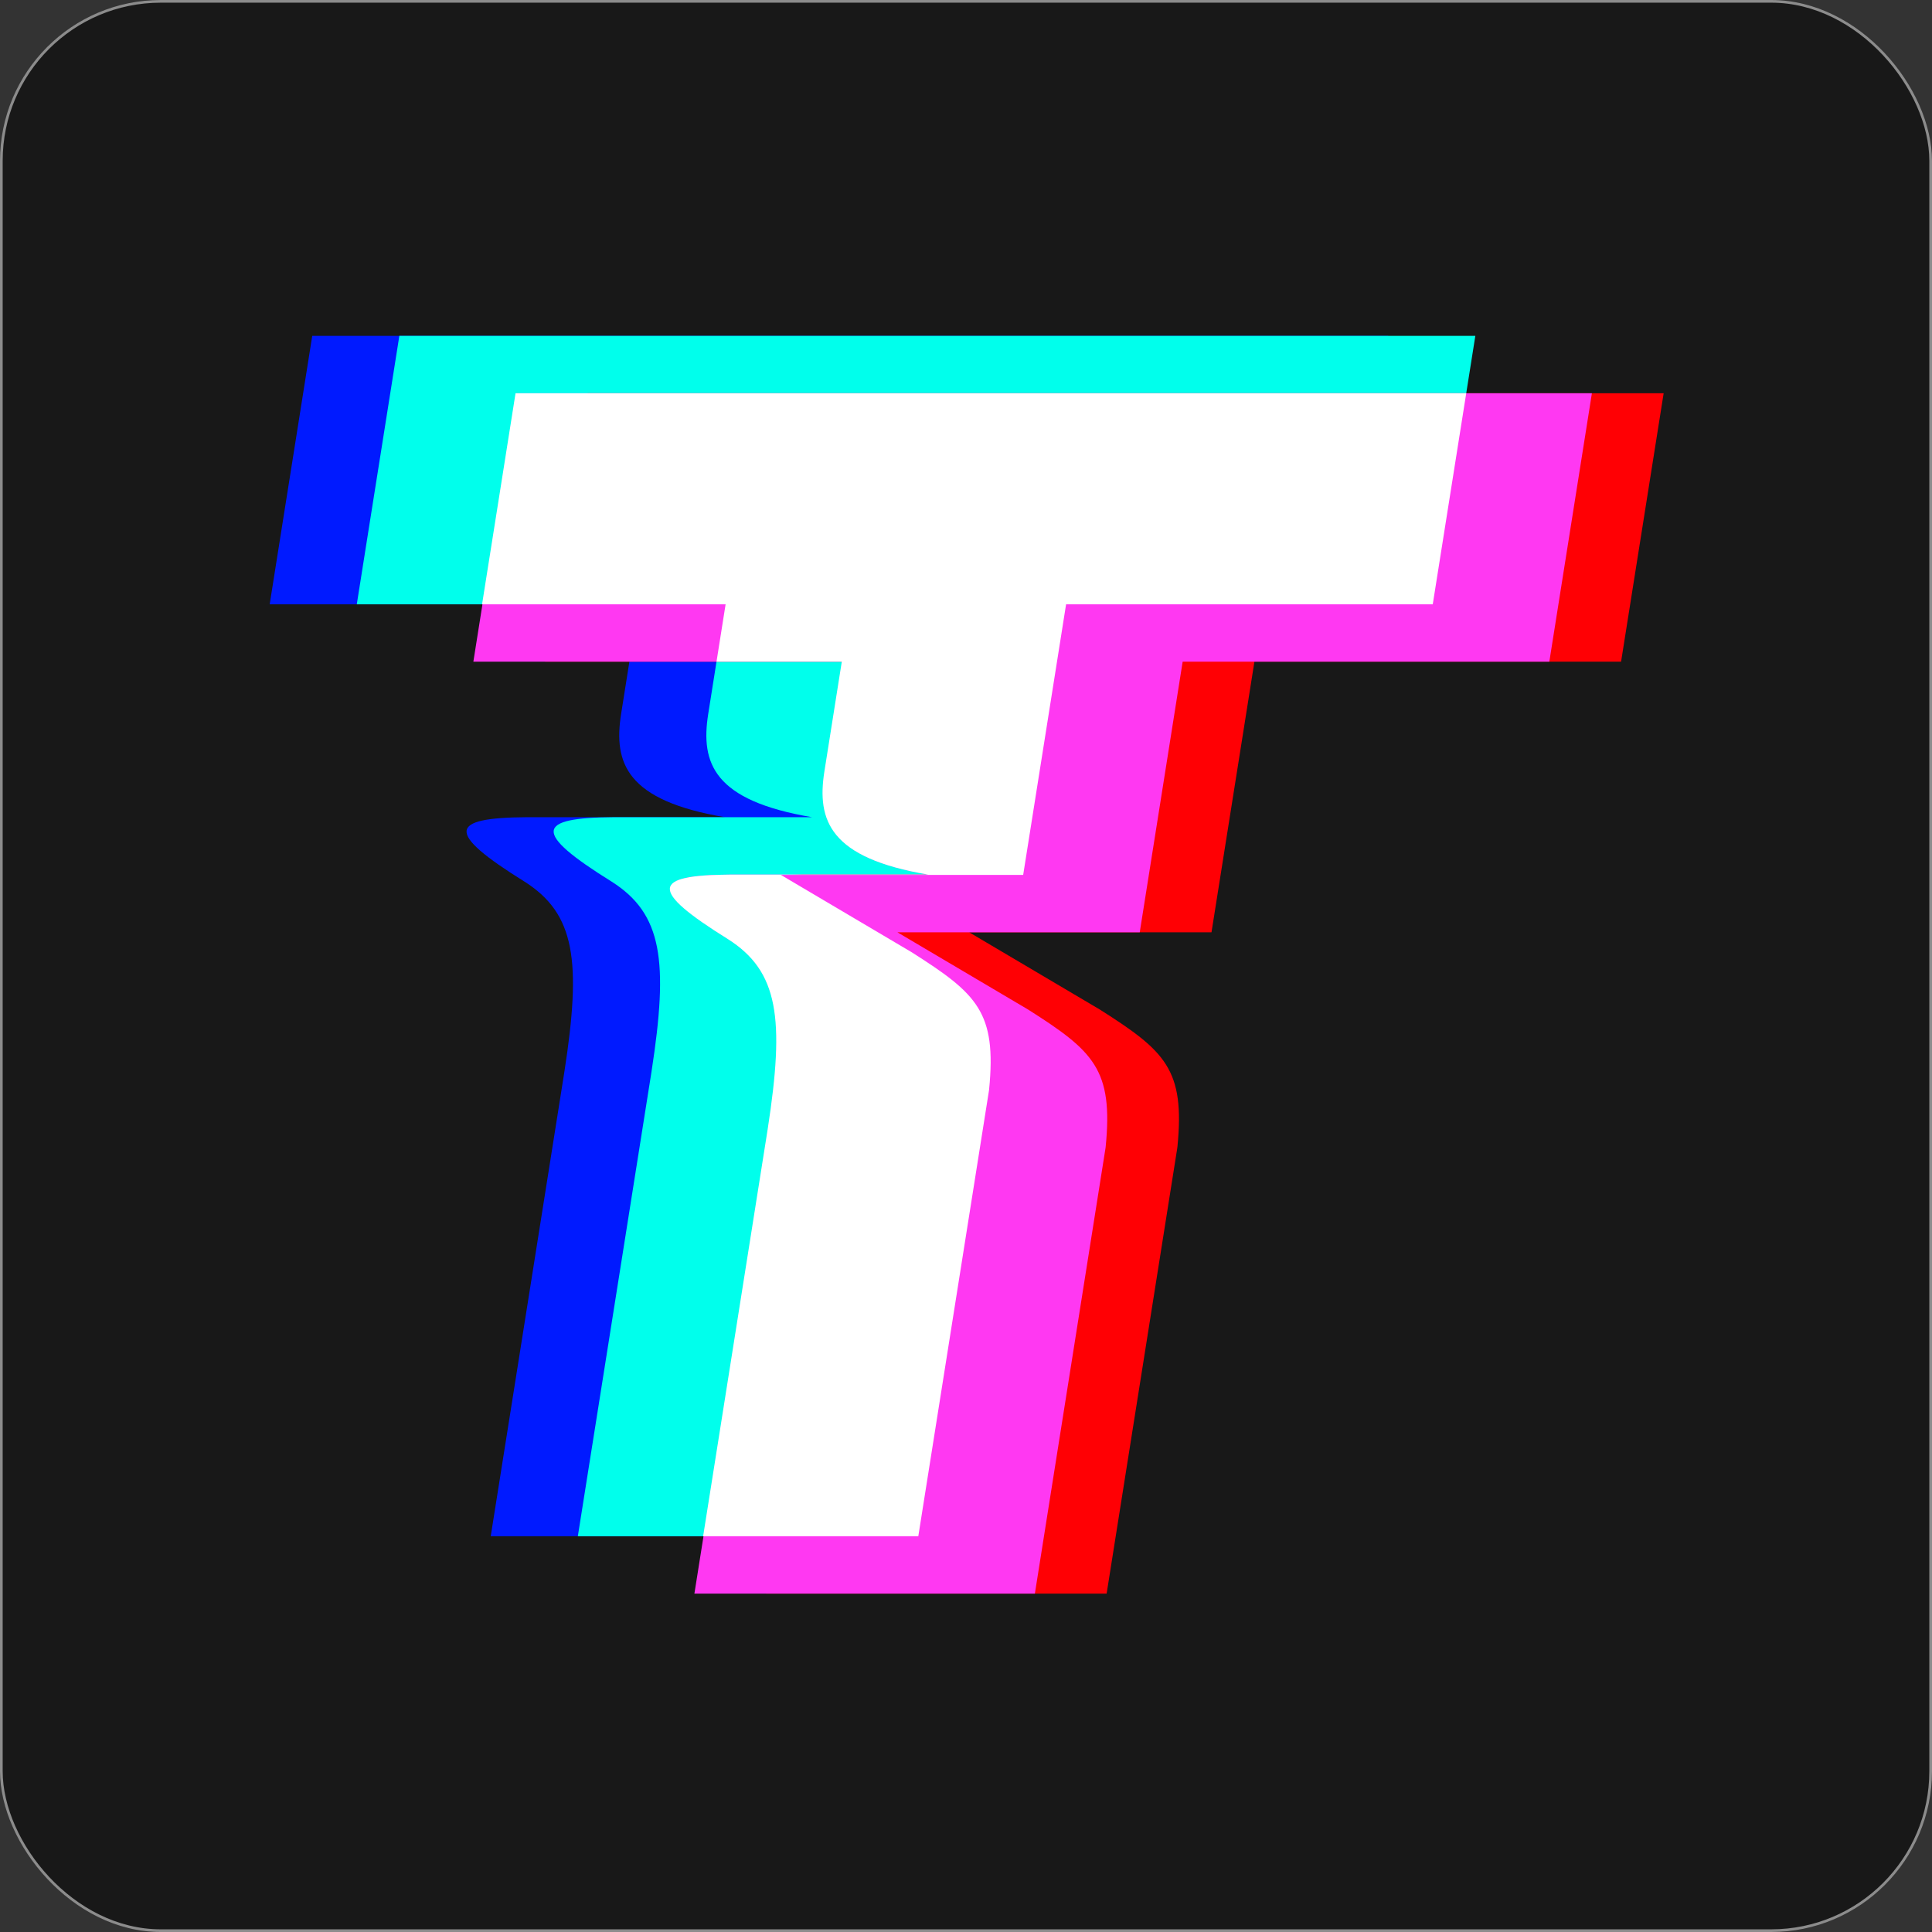
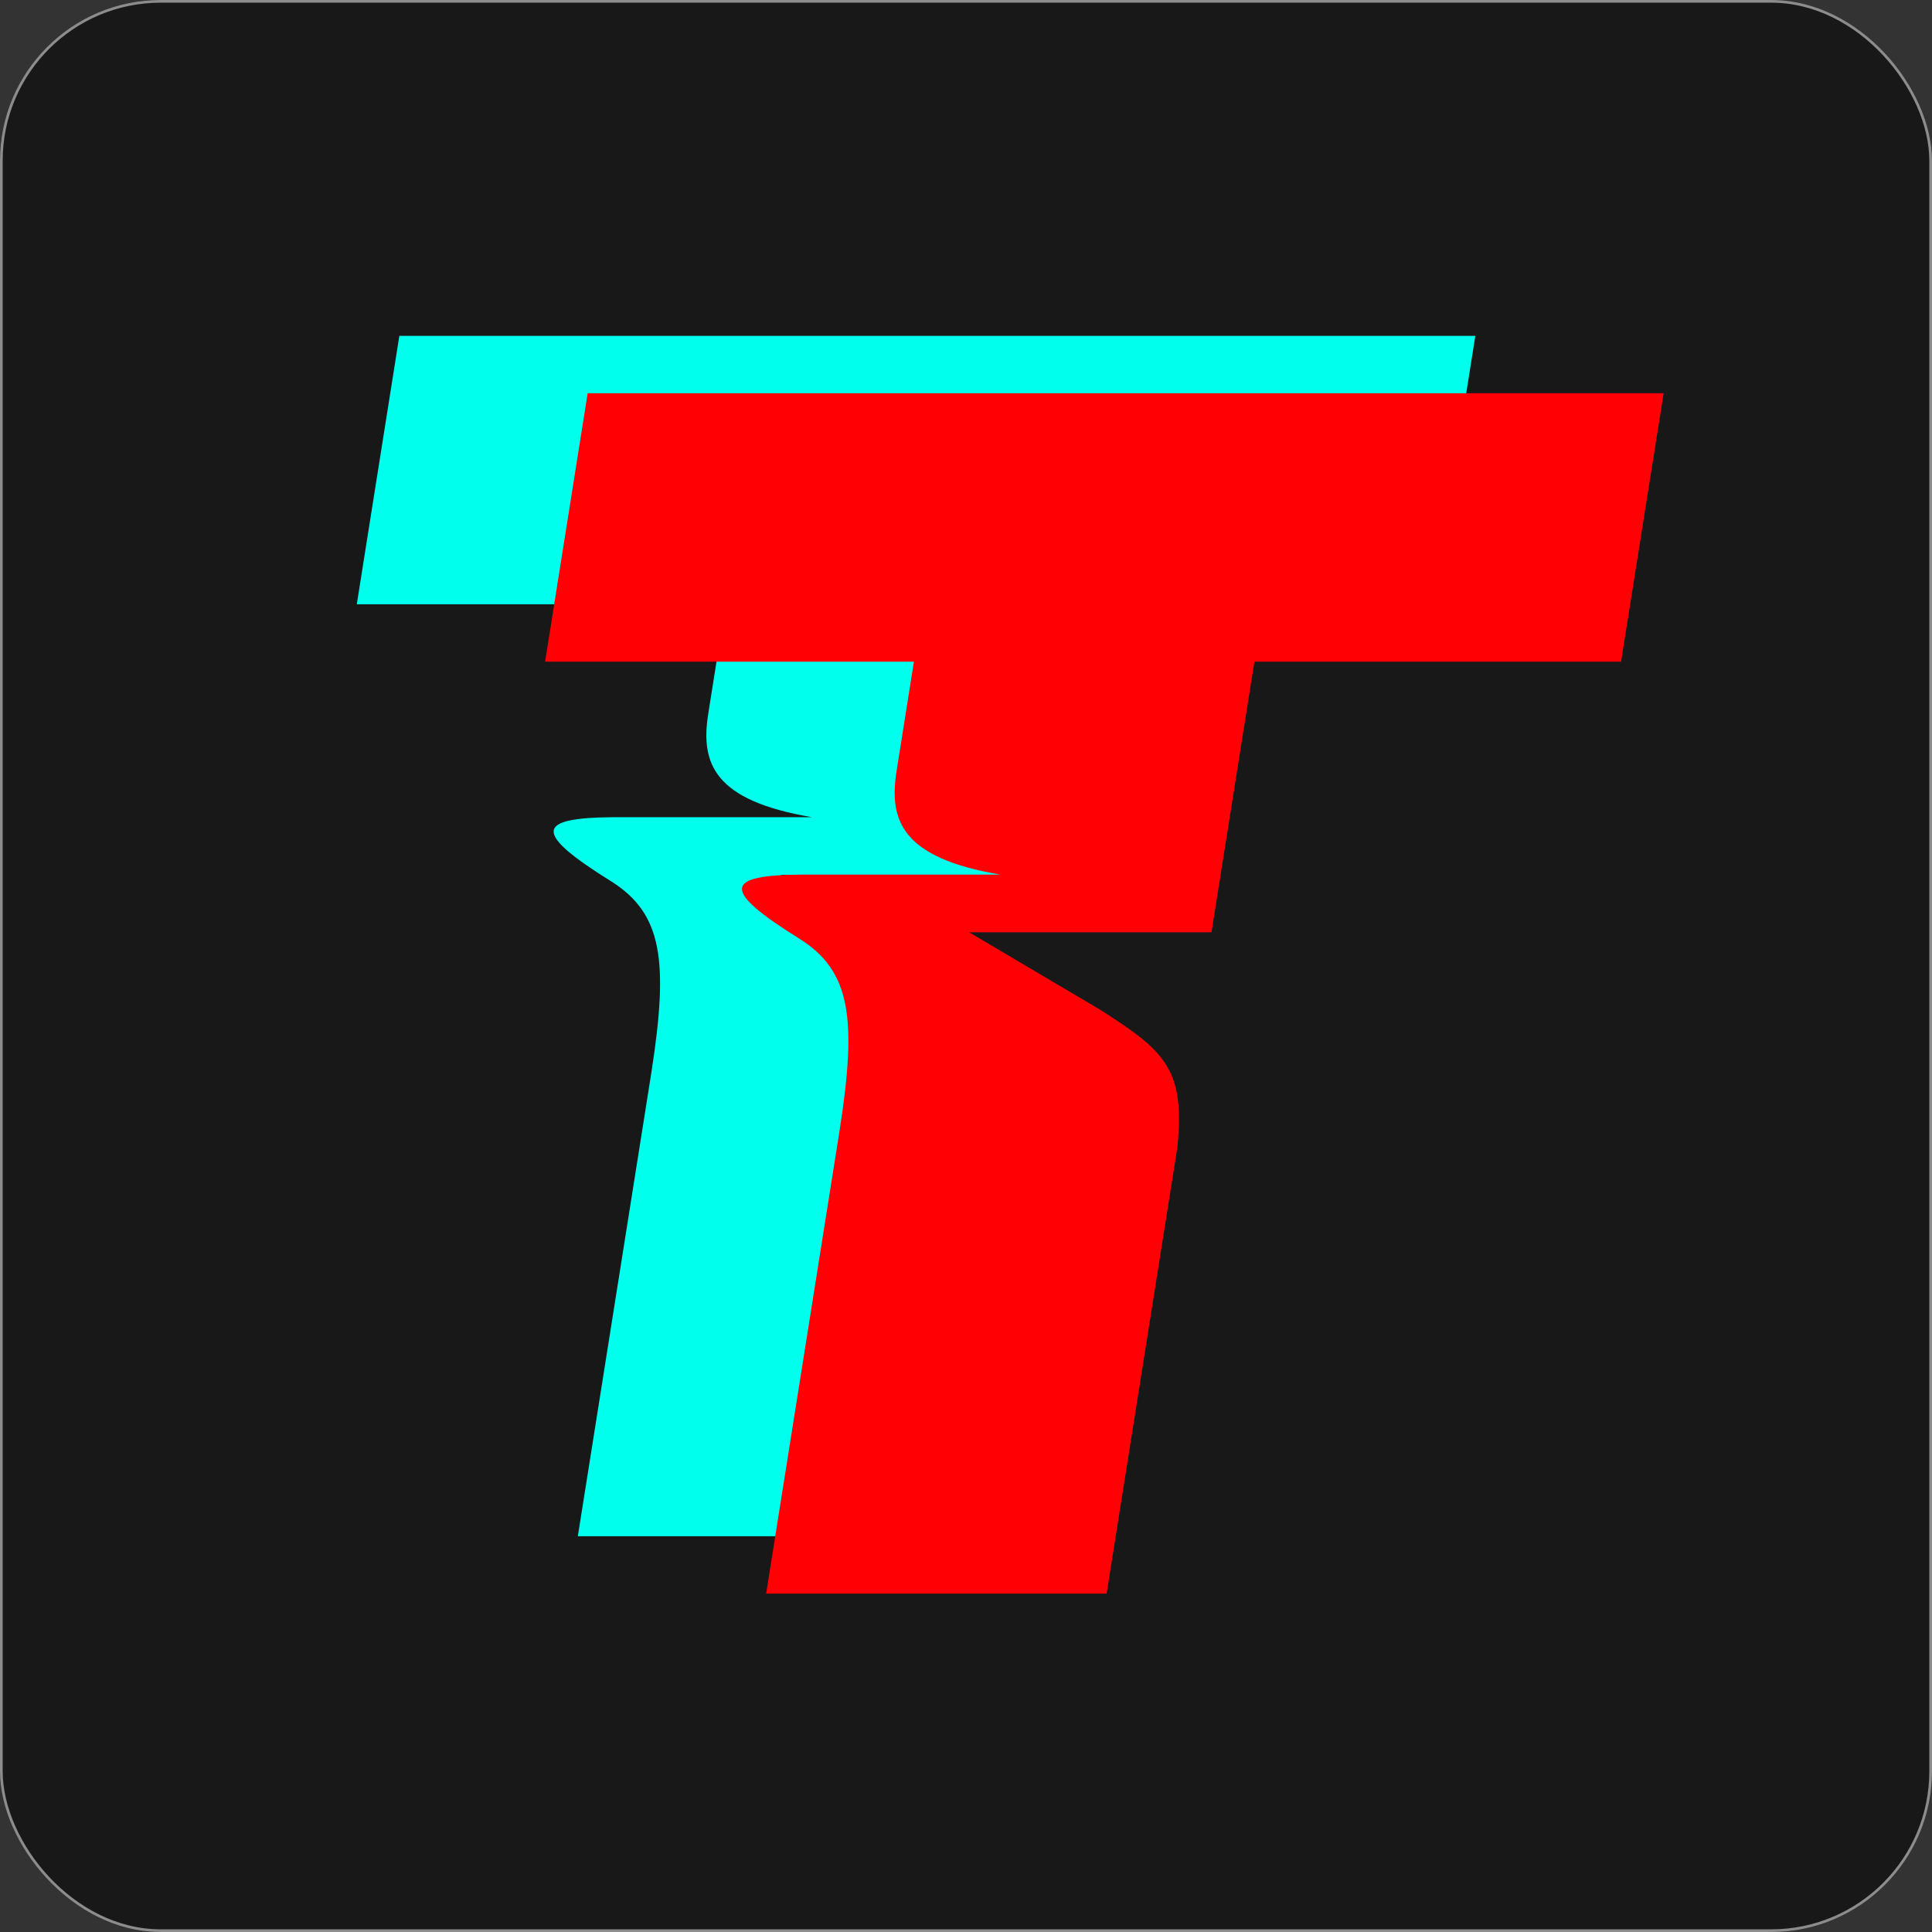
<svg xmlns="http://www.w3.org/2000/svg" width="721" height="721" viewBox="0 0 721 721" fill="none">
  <rect x="0" y="0" width="721" height="721" fill="#333333" stroke="none" />
  <rect width="721" height="721" rx="60" fill="#181818" />
  <rect x="0.5" y="0.5" width="720" height="720" rx="59.5" stroke="white" stroke-opacity="0.5" />
-   <path d="M238.294 225.509H100.645L105.742 193.338L105.806 192.935L110.205 165.212L116.526 125.33H518.071L502.183 225.509H365.347L362.309 244.673L349.329 326.51H258.919L307.698 355.348C332.117 370.862 339.488 377.657 336.609 406.647L336.53 407.208L310.196 573.294H183.137L188.493 539.516L188.564 539.085L194.712 500.319L209.477 407.208L210.334 401.802L210.643 399.83C217.007 358.696 214.689 341.044 195.771 329.029C166.061 310.557 167.458 305.143 196.634 304.971H270.552C233.86 298.794 228.878 284.842 231.793 266.428L235.242 244.68L238.28 225.517L238.294 225.509Z" fill="#001AFF" />
  <path d="M270.802 225.509H133.153L138.249 193.338L138.314 192.935L142.713 165.212L149.033 125.33H550.578L534.69 225.509H397.854L394.816 244.673L381.837 326.51H291.426L340.206 355.348C364.624 370.862 371.996 377.657 369.116 406.647L369.037 407.209L342.704 573.294H215.644L221 539.517L221.072 539.085L227.22 500.319L241.985 407.209L242.842 401.802L243.151 399.83C249.515 358.696 247.197 341.044 228.278 329.029C198.569 310.557 199.965 305.143 229.142 304.971H303.06C266.367 298.794 261.386 284.843 264.301 266.428L267.749 244.68L270.787 225.517L270.802 225.509Z" fill="#00FFEC" />
  <path d="M341.079 246.933H203.43L208.527 214.761L208.591 214.358L212.99 186.635L219.311 146.753H620.856L604.967 246.933H468.132L465.094 266.096L452.114 347.933H361.704L410.483 376.771C434.902 392.285 442.273 399.08 439.394 428.07L439.315 428.632L412.981 594.717H285.922L291.278 560.94L291.349 560.508L297.497 521.742L312.262 428.632L313.119 423.225L313.428 421.253C319.792 380.119 317.474 362.467 298.556 350.452C268.846 331.98 270.242 326.566 299.419 326.394H373.337C336.645 320.217 331.663 306.266 334.578 287.851L338.027 266.103L341.065 246.94L341.079 246.933Z" fill="#FF0004" />
-   <path d="M314.302 246.933H176.653L181.749 214.761L181.814 214.358L186.213 186.635L192.533 146.753H594.078L578.19 246.933H441.354L438.316 266.096L425.337 347.933H334.926L383.706 376.771C408.124 392.285 415.496 399.08 412.616 428.07L412.537 428.632L386.204 594.717H259.144L264.5 560.94L264.572 560.508L270.72 521.742L285.485 428.632L286.342 423.225L286.651 421.253C293.015 380.119 290.697 362.467 271.778 350.452C242.069 331.98 243.465 326.566 272.642 326.394H346.56C309.867 320.217 304.886 306.266 307.801 287.851L311.249 266.103L314.287 246.94L314.302 246.933Z" fill="#FF38F2" />
-   <path d="M534.69 225.51H397.855L394.817 244.673L381.837 326.51H291.426L340.206 355.349C364.624 370.862 371.996 377.658 369.116 406.648L369.037 407.209L342.703 573.294H262.401L264.36 560.94L264.431 560.507L270.579 521.741L285.344 428.631L286.201 423.225L286.51 421.253C292.874 380.119 290.556 362.467 271.638 350.452C241.928 331.98 243.324 326.567 272.501 326.394H346.419C309.727 320.217 304.745 306.265 307.66 287.851L311.109 266.103L314.147 246.94L314.161 246.932H267.393L267.749 244.681L270.787 225.517L270.802 225.51H179.906L181.609 214.761L181.673 214.358L186.073 186.635L192.393 146.753H547.181L534.69 225.51Z" fill="white" />
</svg>